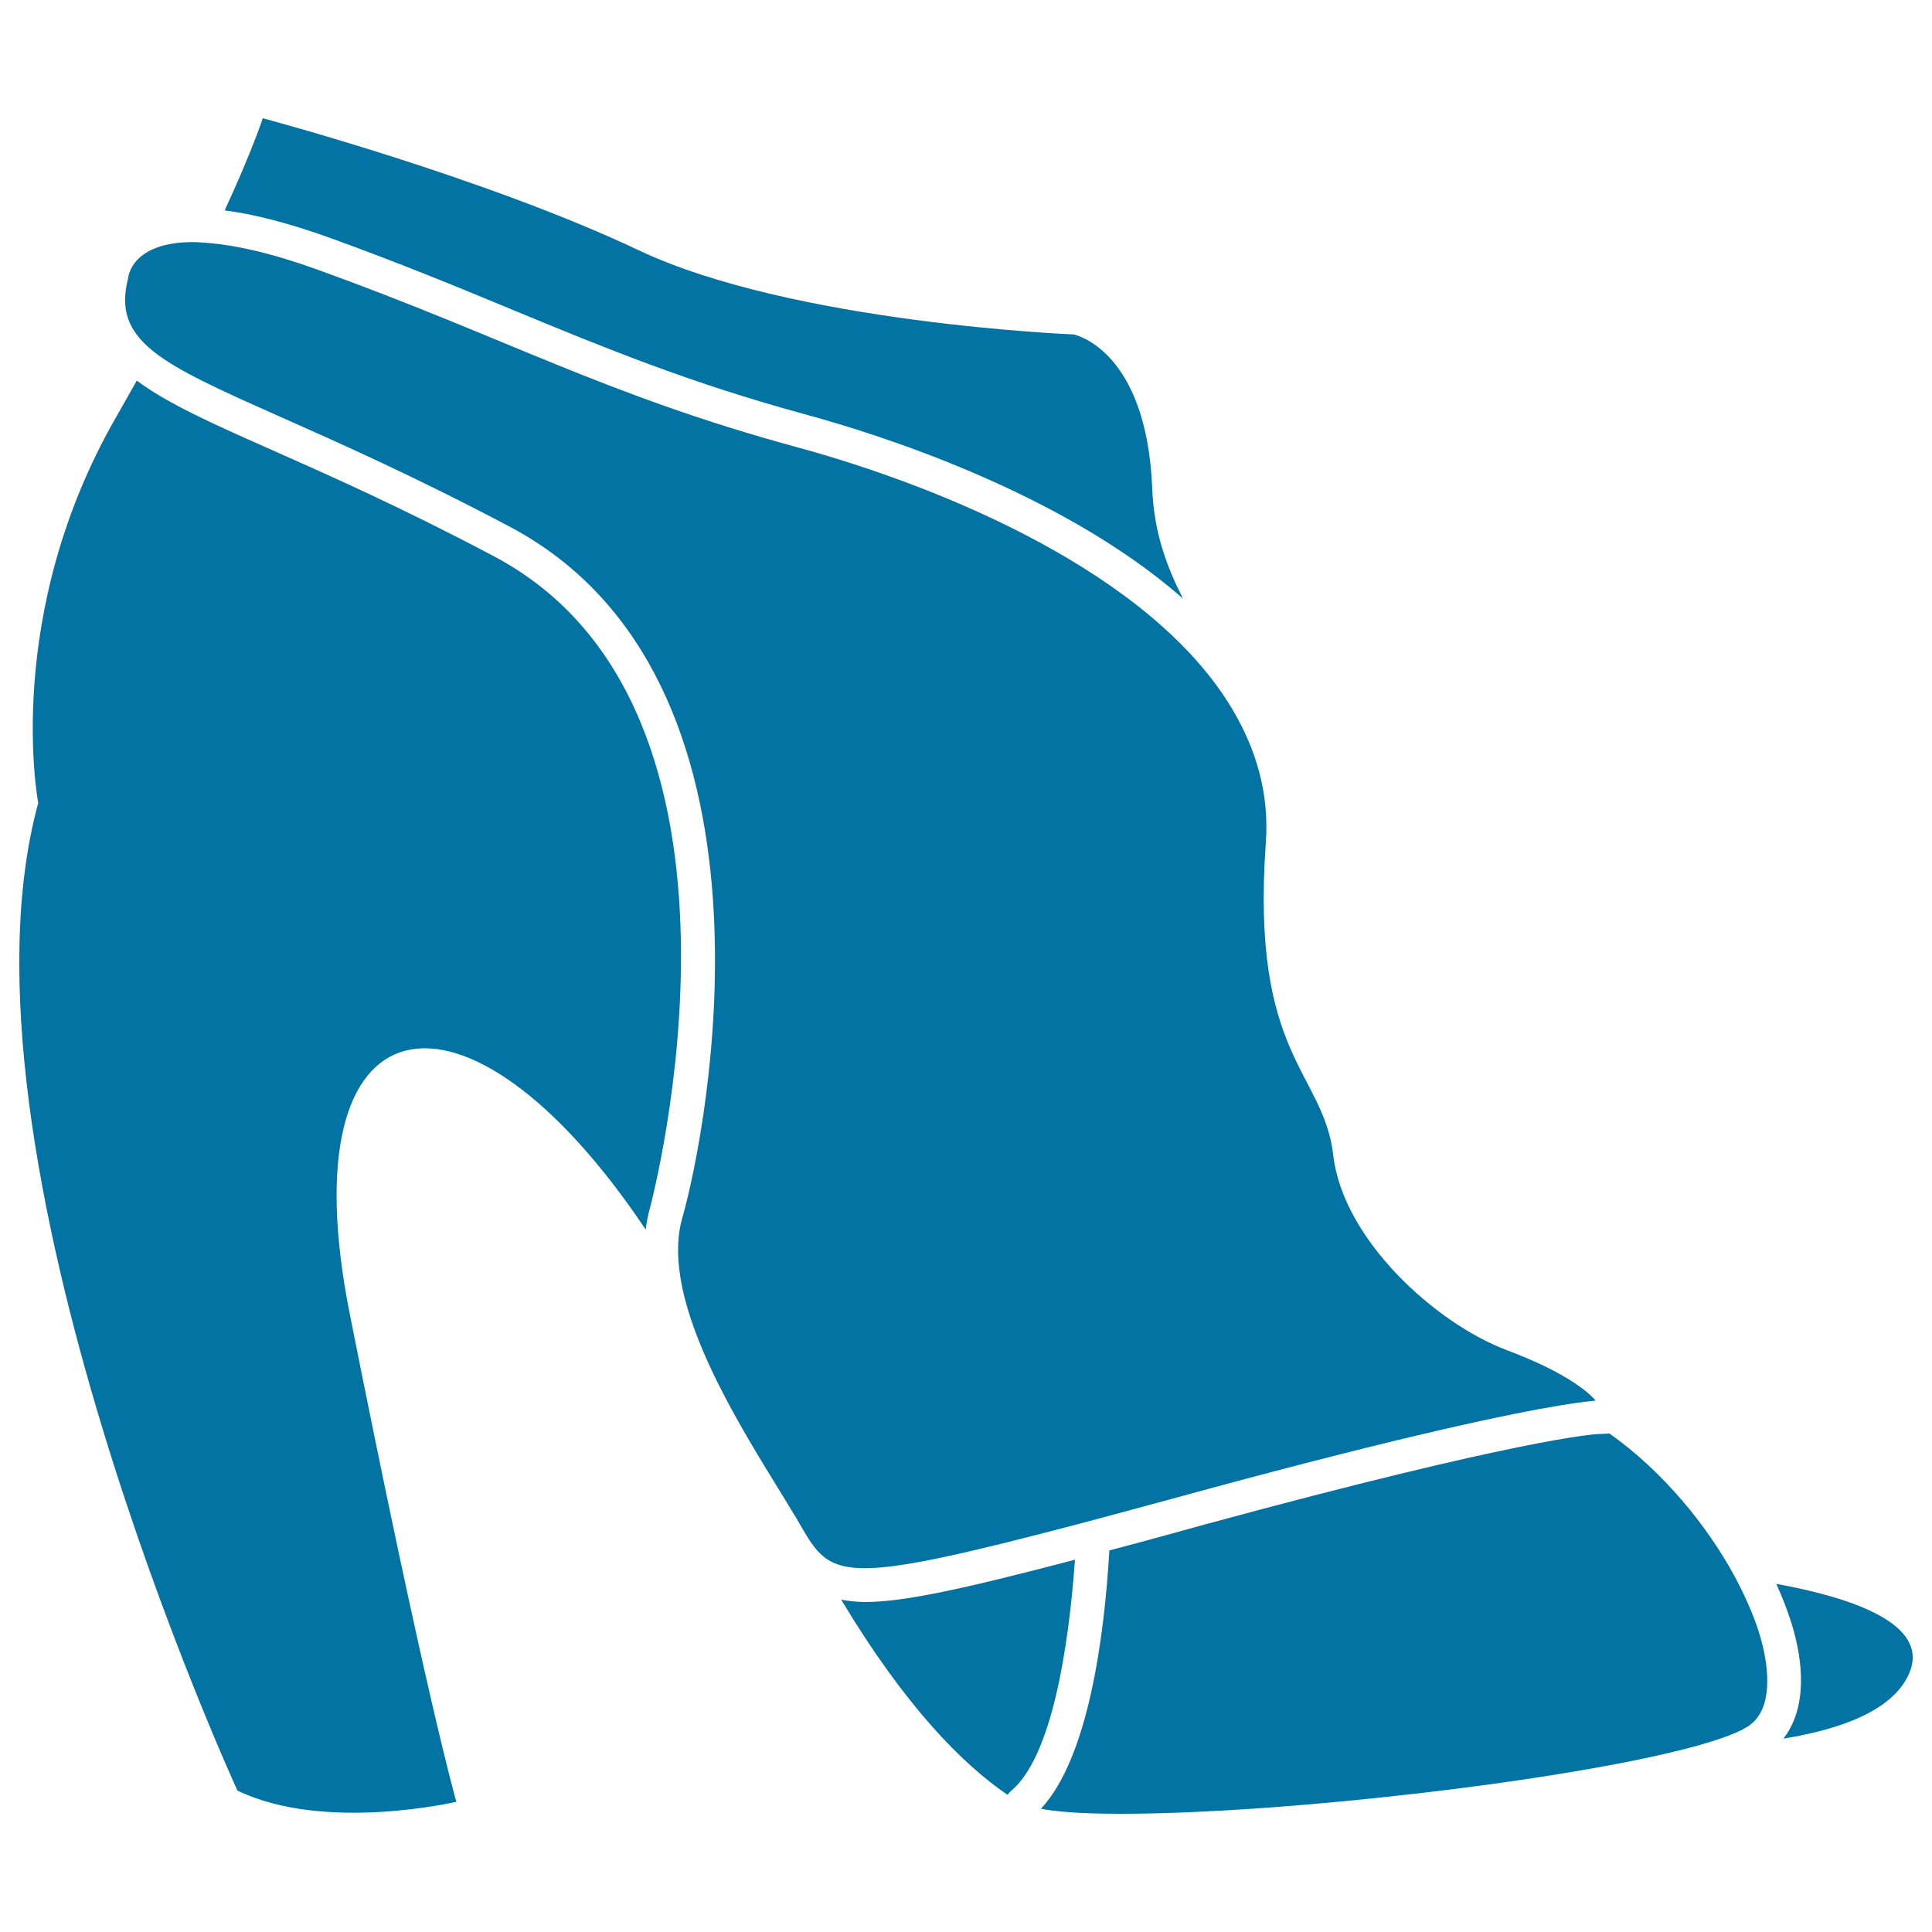
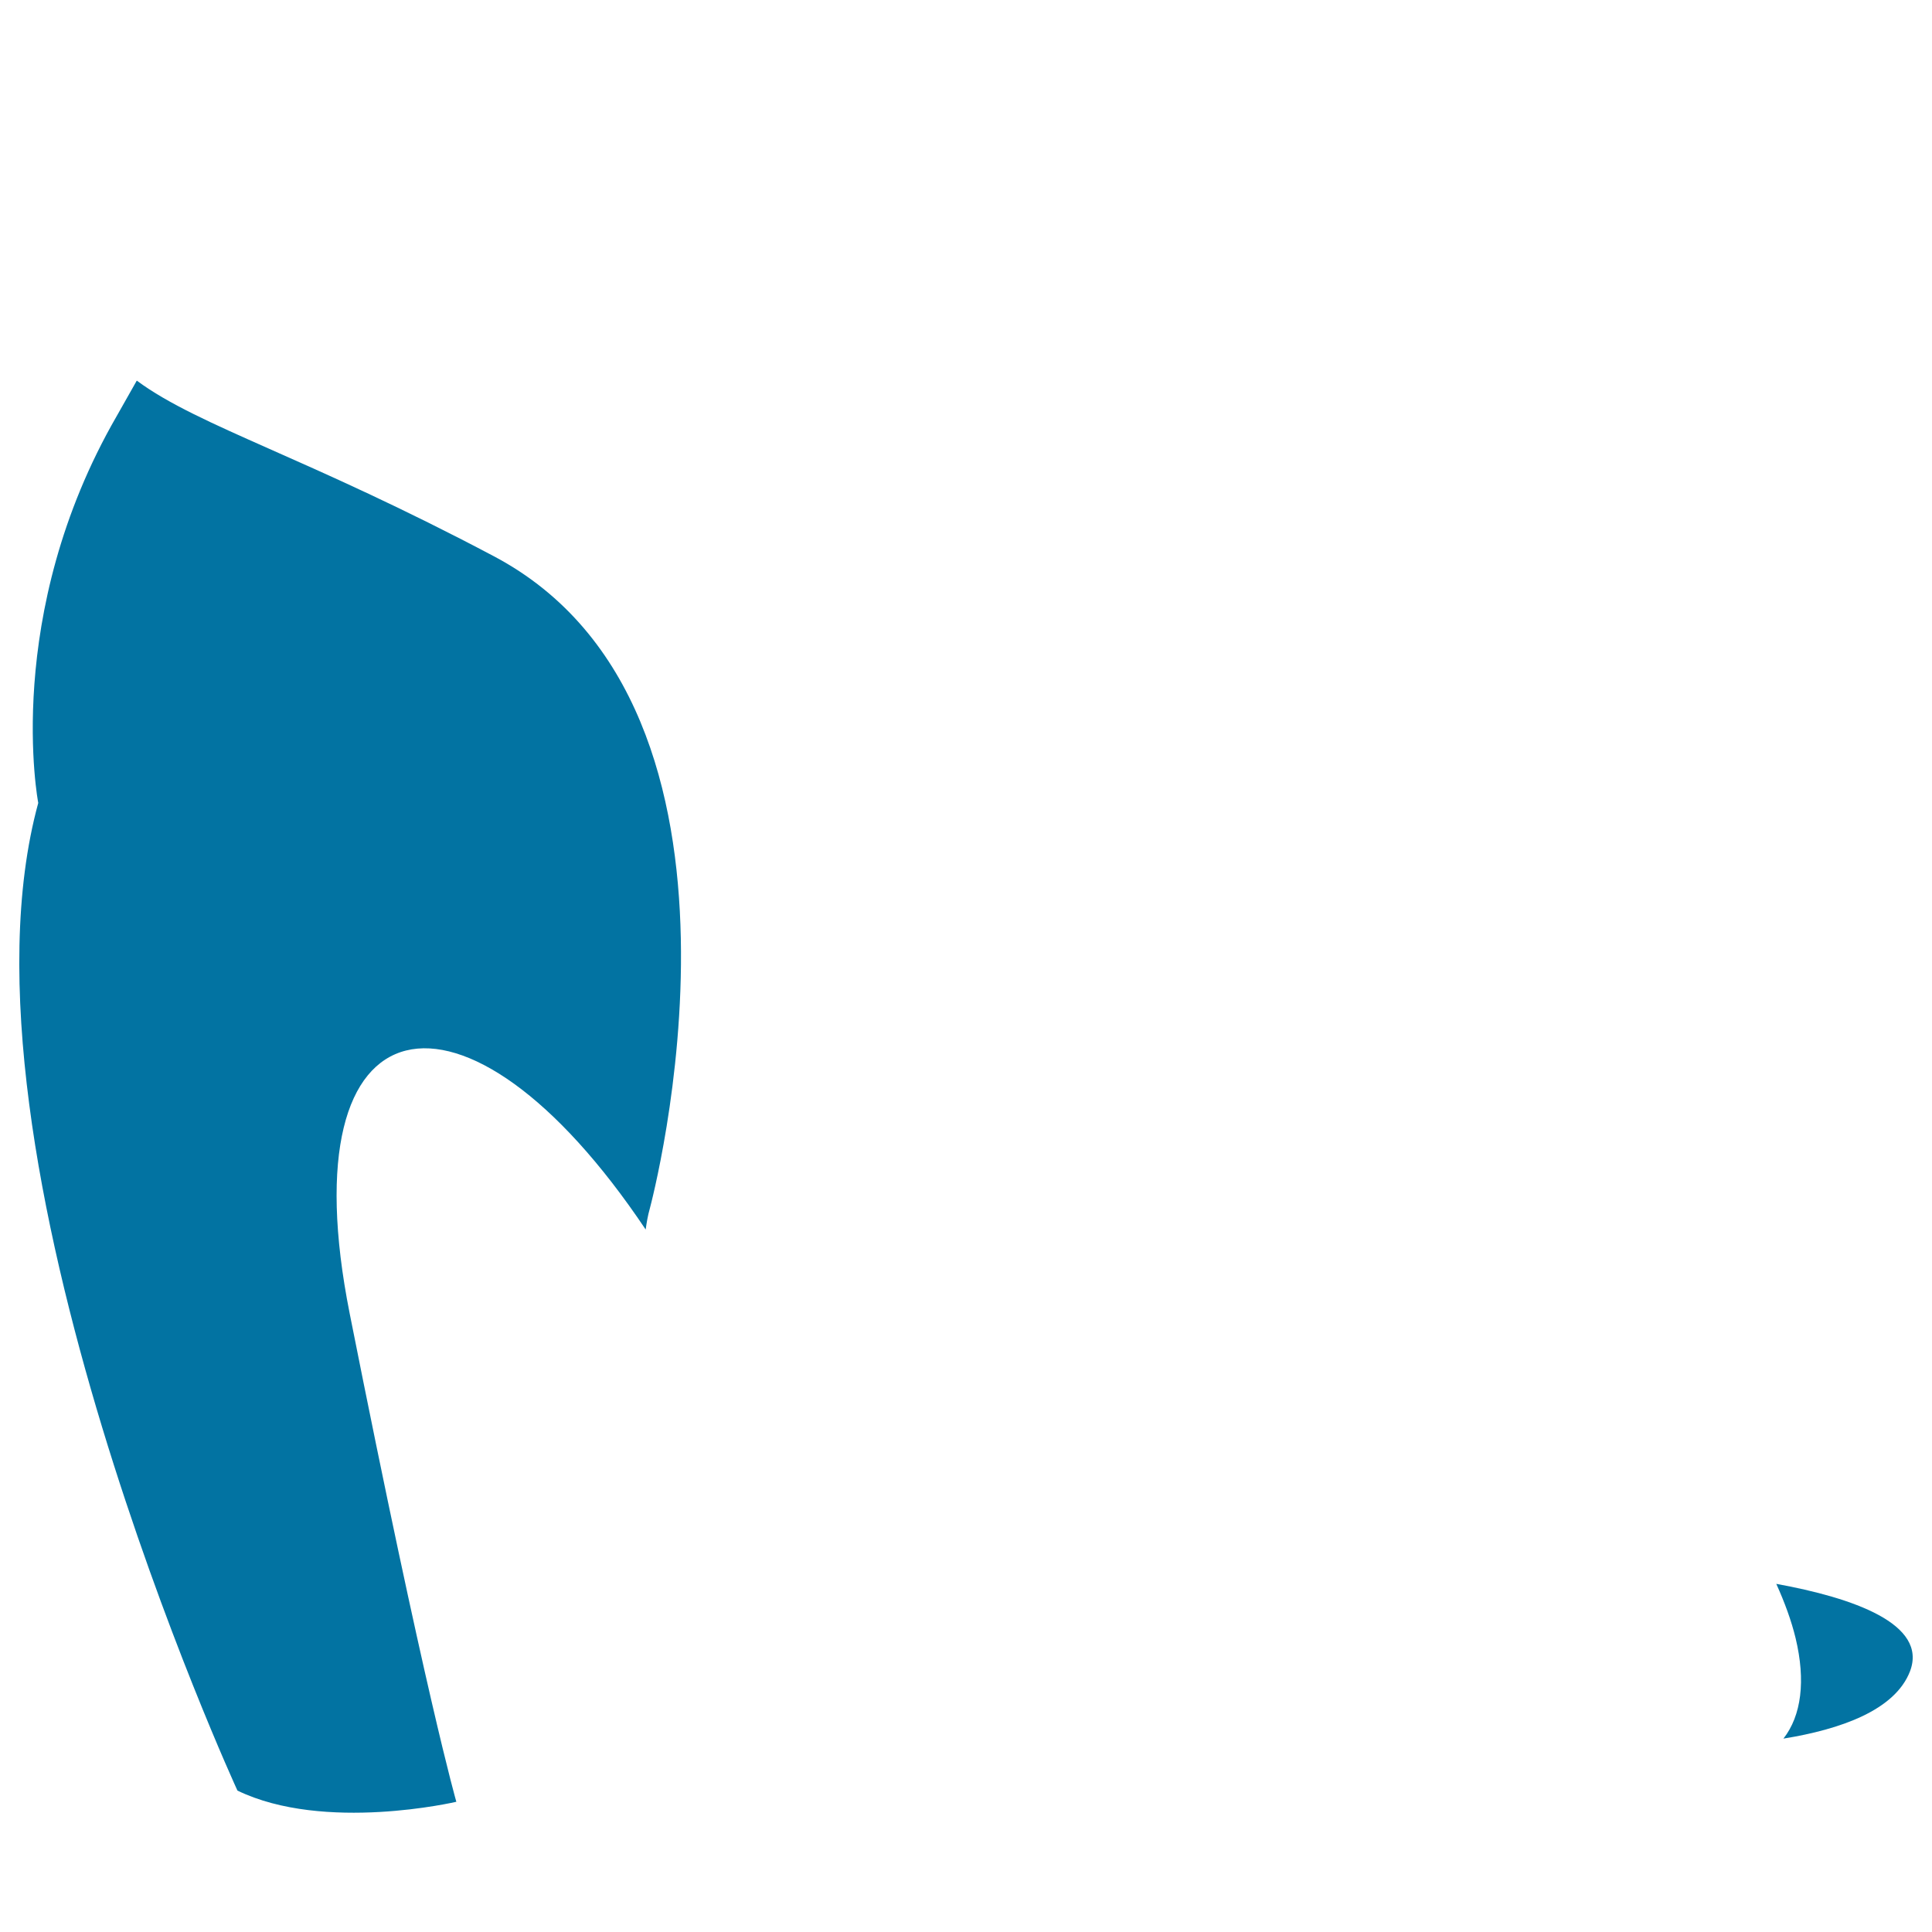
<svg xmlns="http://www.w3.org/2000/svg" viewBox="0 0 1000 1000" style="fill:#0273a2">
  <title>High Heel SVG icon</title>
  <g>
    <g>
      <path d="M923.1,899.9c29.7-4.8,57.7-14.7,65.5-34.8c9.4-24.6-29.6-38.1-69.2-45.3c4.3,9.5,7.8,19,10,28.1C934.7,870,932.4,888,923.1,899.9z" />
-       <path d="M266.6,160.9c46,19,89.5,37,149.9,53.5c39.1,10.6,133.2,40.5,195.8,95.4c-8.1-15.9-15-33.7-15.9-56.8c-2.9-72.6-40.7-79.9-40.7-79.9s-145.3-5.8-225.2-43.6C250.7,91.7,136,61.2,136,61.2s-5,15.8-19.7,47.7c15.6,2,33.9,6.8,54.7,14.3C207.7,136.5,237.7,148.9,266.6,160.9z" />
      <path d="M122.9,926.8c45,21.8,113.3,5.8,113.3,5.8s-16-55.2-55.2-252.7c-32.9-165.5,59.7-183.1,153.2-43.5c0.5-3.6,1.1-7.2,2.1-10.7c0.7-2.6,69.1-258.6-80.7-337.8c-47.8-25.3-86-42.2-116.7-55.8c-28.6-12.7-52-23.1-68.1-35.1c-3.3,5.9-6.7,11.9-10.3,18.2C0.9,318.3,19.8,415.6,19.8,415.6C-29.5,595.7,122.9,926.8,122.9,926.8z" />
-       <path d="M435.4,828c33.1,55.1,62.6,85,86.1,101c0.6-0.7,1-1.3,1.8-2c21-17.5,29.8-73.5,33.1-119.7c-58.3,15.3-88.8,21.9-108.8,21.9C443,829.1,439.1,828.7,435.4,828z" />
-       <path d="M593.3,797.4c-6.6,1.7-13,3.5-19.1,5.1c-2.6,44.7-10.8,107.2-35.4,133.7c6.1,1.2,18.1,2.6,40.9,2.6c0.3,0,0.6,0,0.9,0c0,0,0,0,0,0c83.7,0,231.4-17.1,296.3-34.8c13.6-3.7,23.9-7.5,28.8-11.1c12.2-9,9.4-29.5,6.7-40.9c-2.6-10.9-7.6-23.1-14.3-35.6c-14.5-26.9-37.4-54.8-65-74.4l-6.5,0.3c-1.6,0.1-39.7,2.4-202.4,46.6C613.2,792,603,794.7,593.3,797.4z" />
-       <path d="M79.3,181.8c25.7,20.6,85.9,38.6,184.5,90.8c148.1,78.4,102.4,312.3,89.3,358c-3.1,11-2.6,23.5,0.2,36.6c8.9,41.2,41,88.7,57.6,116.5c0.2,0.4,0.4,0.6,0.6,0.9c10,17.1,13.9,27.1,36.1,27.1c18.7,0,50.5-7.1,109.9-22.7c2.9-0.8,5.8-1.5,8.7-2.3c2.9-0.8,5.9-1.6,8.9-2.4c6.4-1.7,13-3.5,20-5.4c7.9-2.1,15.9-4.3,24.6-6.7c109.7-29.8,163.6-40.8,188.1-44.8c7.3-1.2,12-1.8,14.7-2.1c2.3-0.3,3.4-0.3,3.4-0.3s-7.3-10.1-35.8-22.1c-3.1-1.3-6.3-2.6-10-4c-37-13.8-85-57.4-90-100.9c-5.1-43.6-42.9-50.8-34.9-161.9c1.8-25.4-5-48.3-17.4-69.1c-41.8-70.3-149.7-115-225.9-135.7c-98.7-26.9-150.3-56.6-246.9-91.5c-24.6-8.9-42.8-12.8-56.7-14c-2.9-0.2-5.8-0.5-8.3-0.5c-32.7,0-33.7,18.8-33.7,18.8C62.1,160.4,66.4,171.4,79.3,181.8z" />
    </g>
  </g>
</svg>